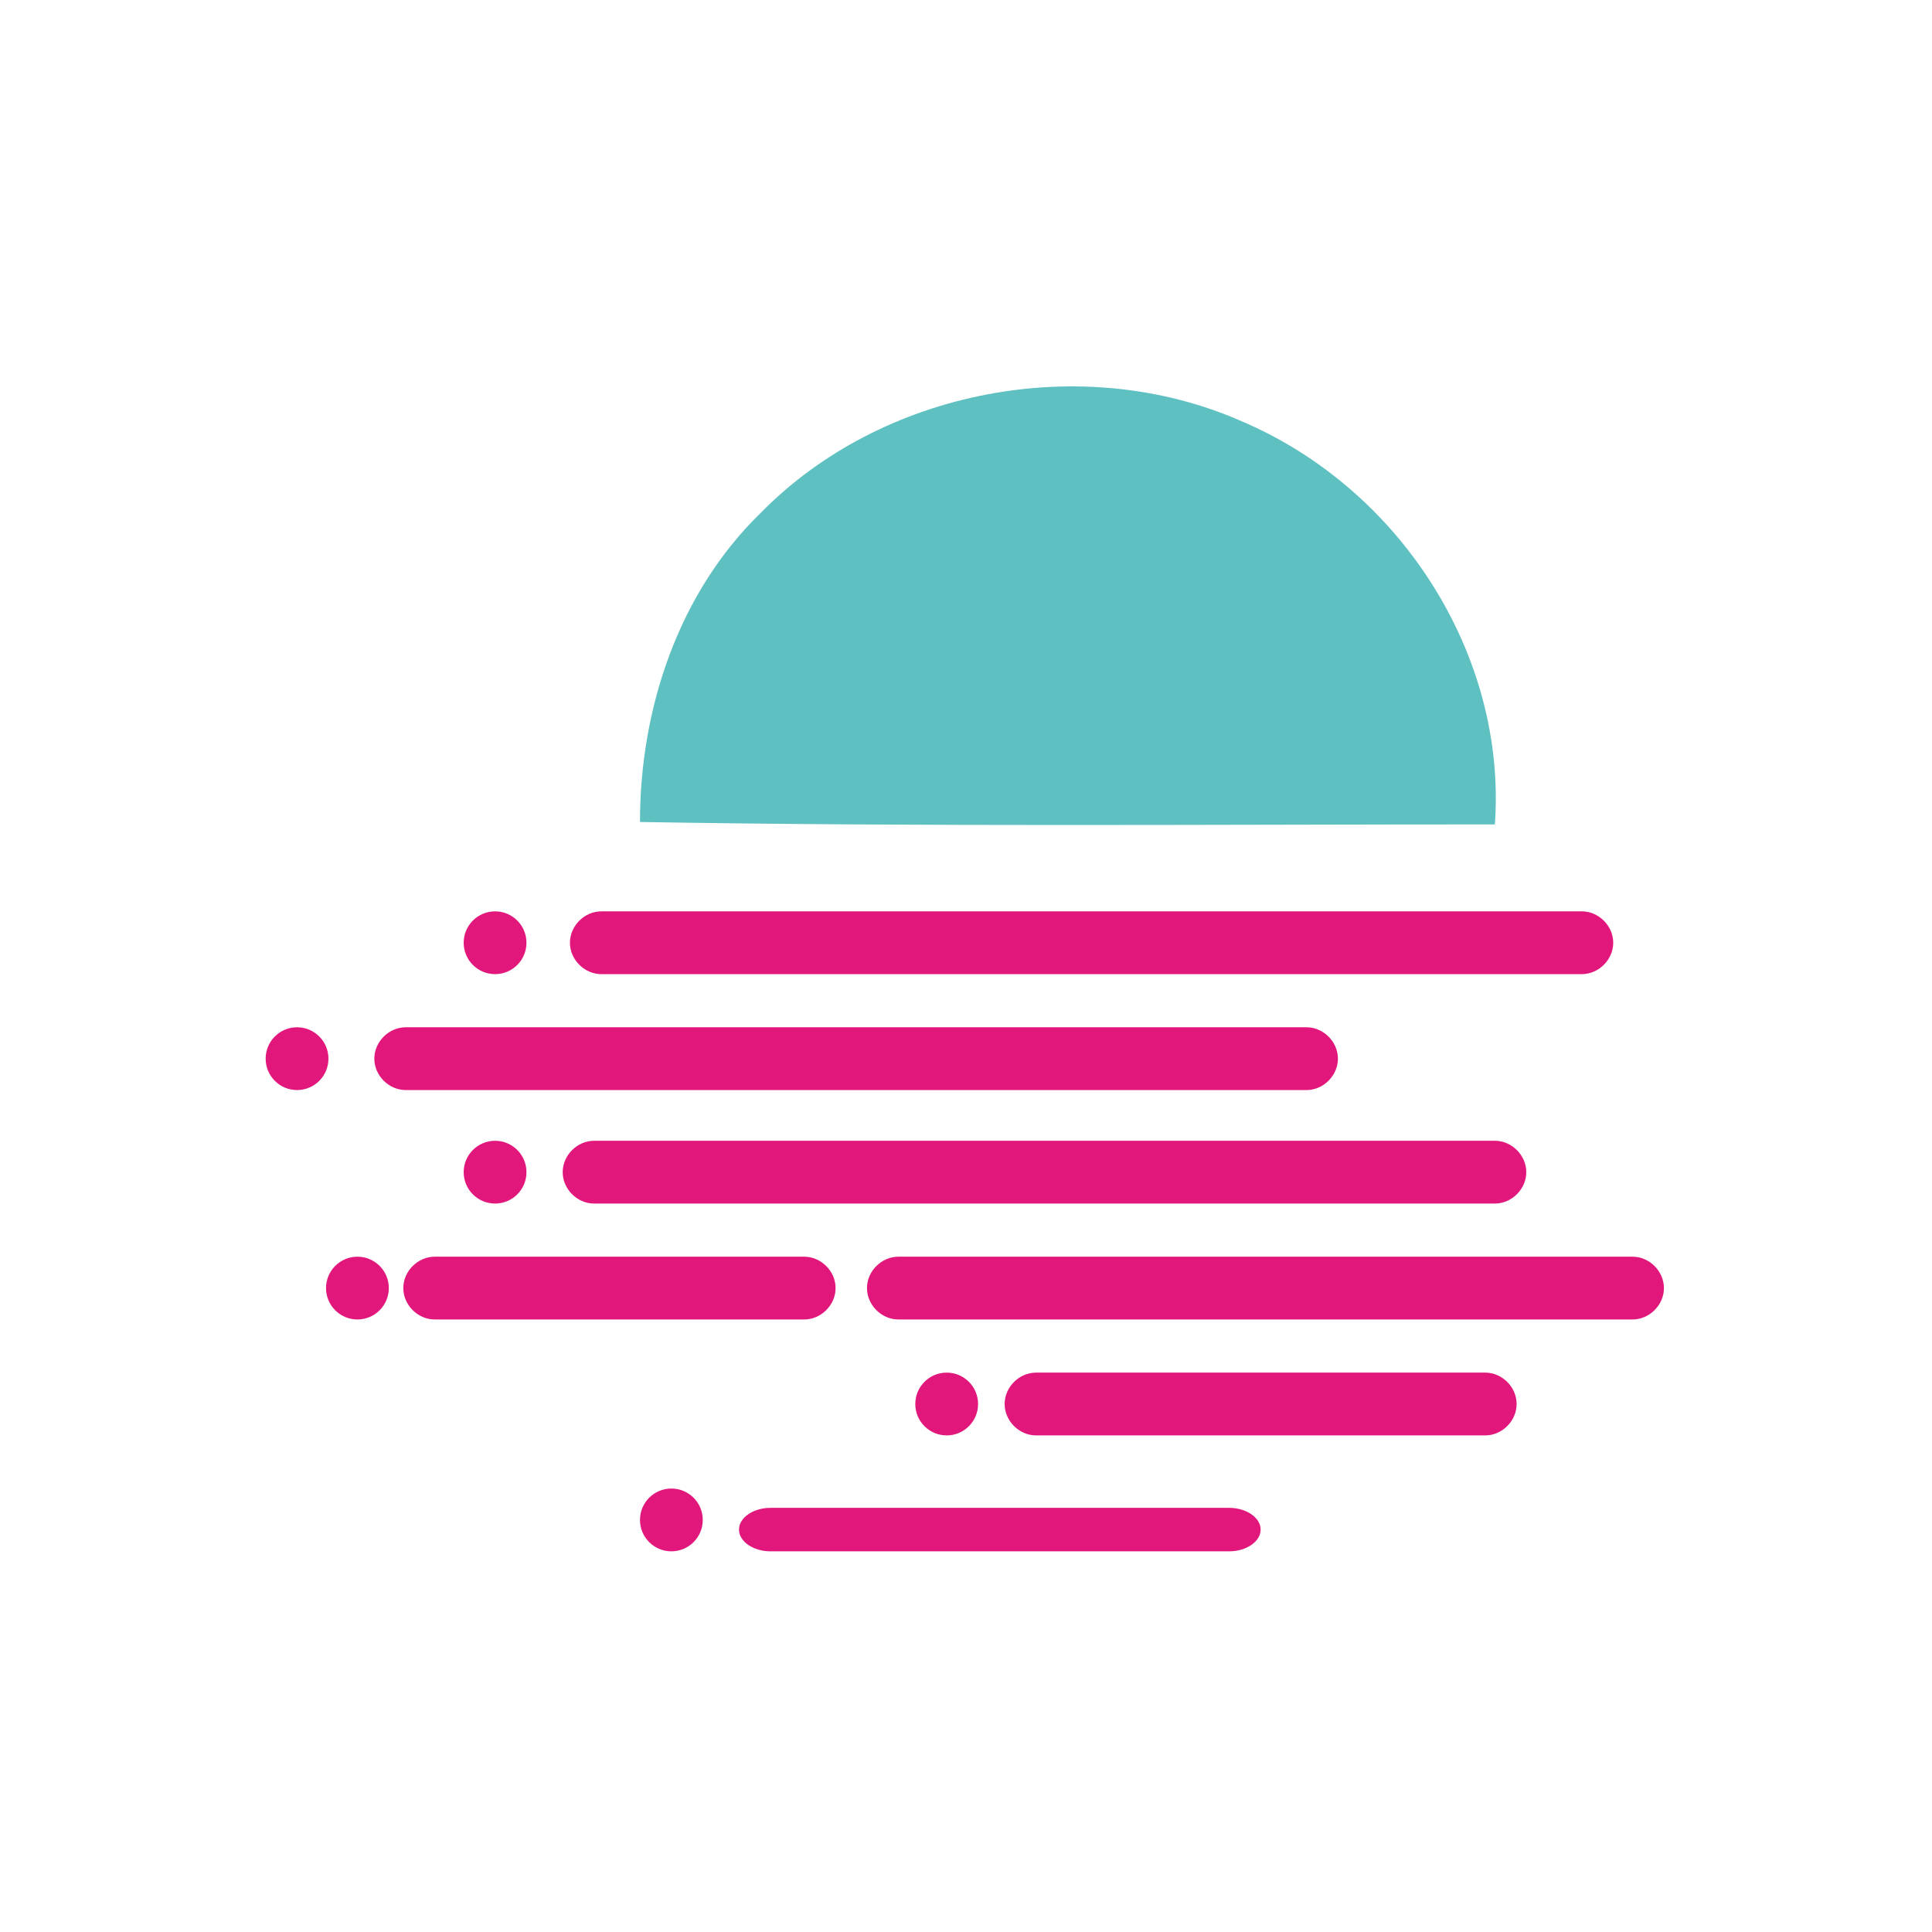
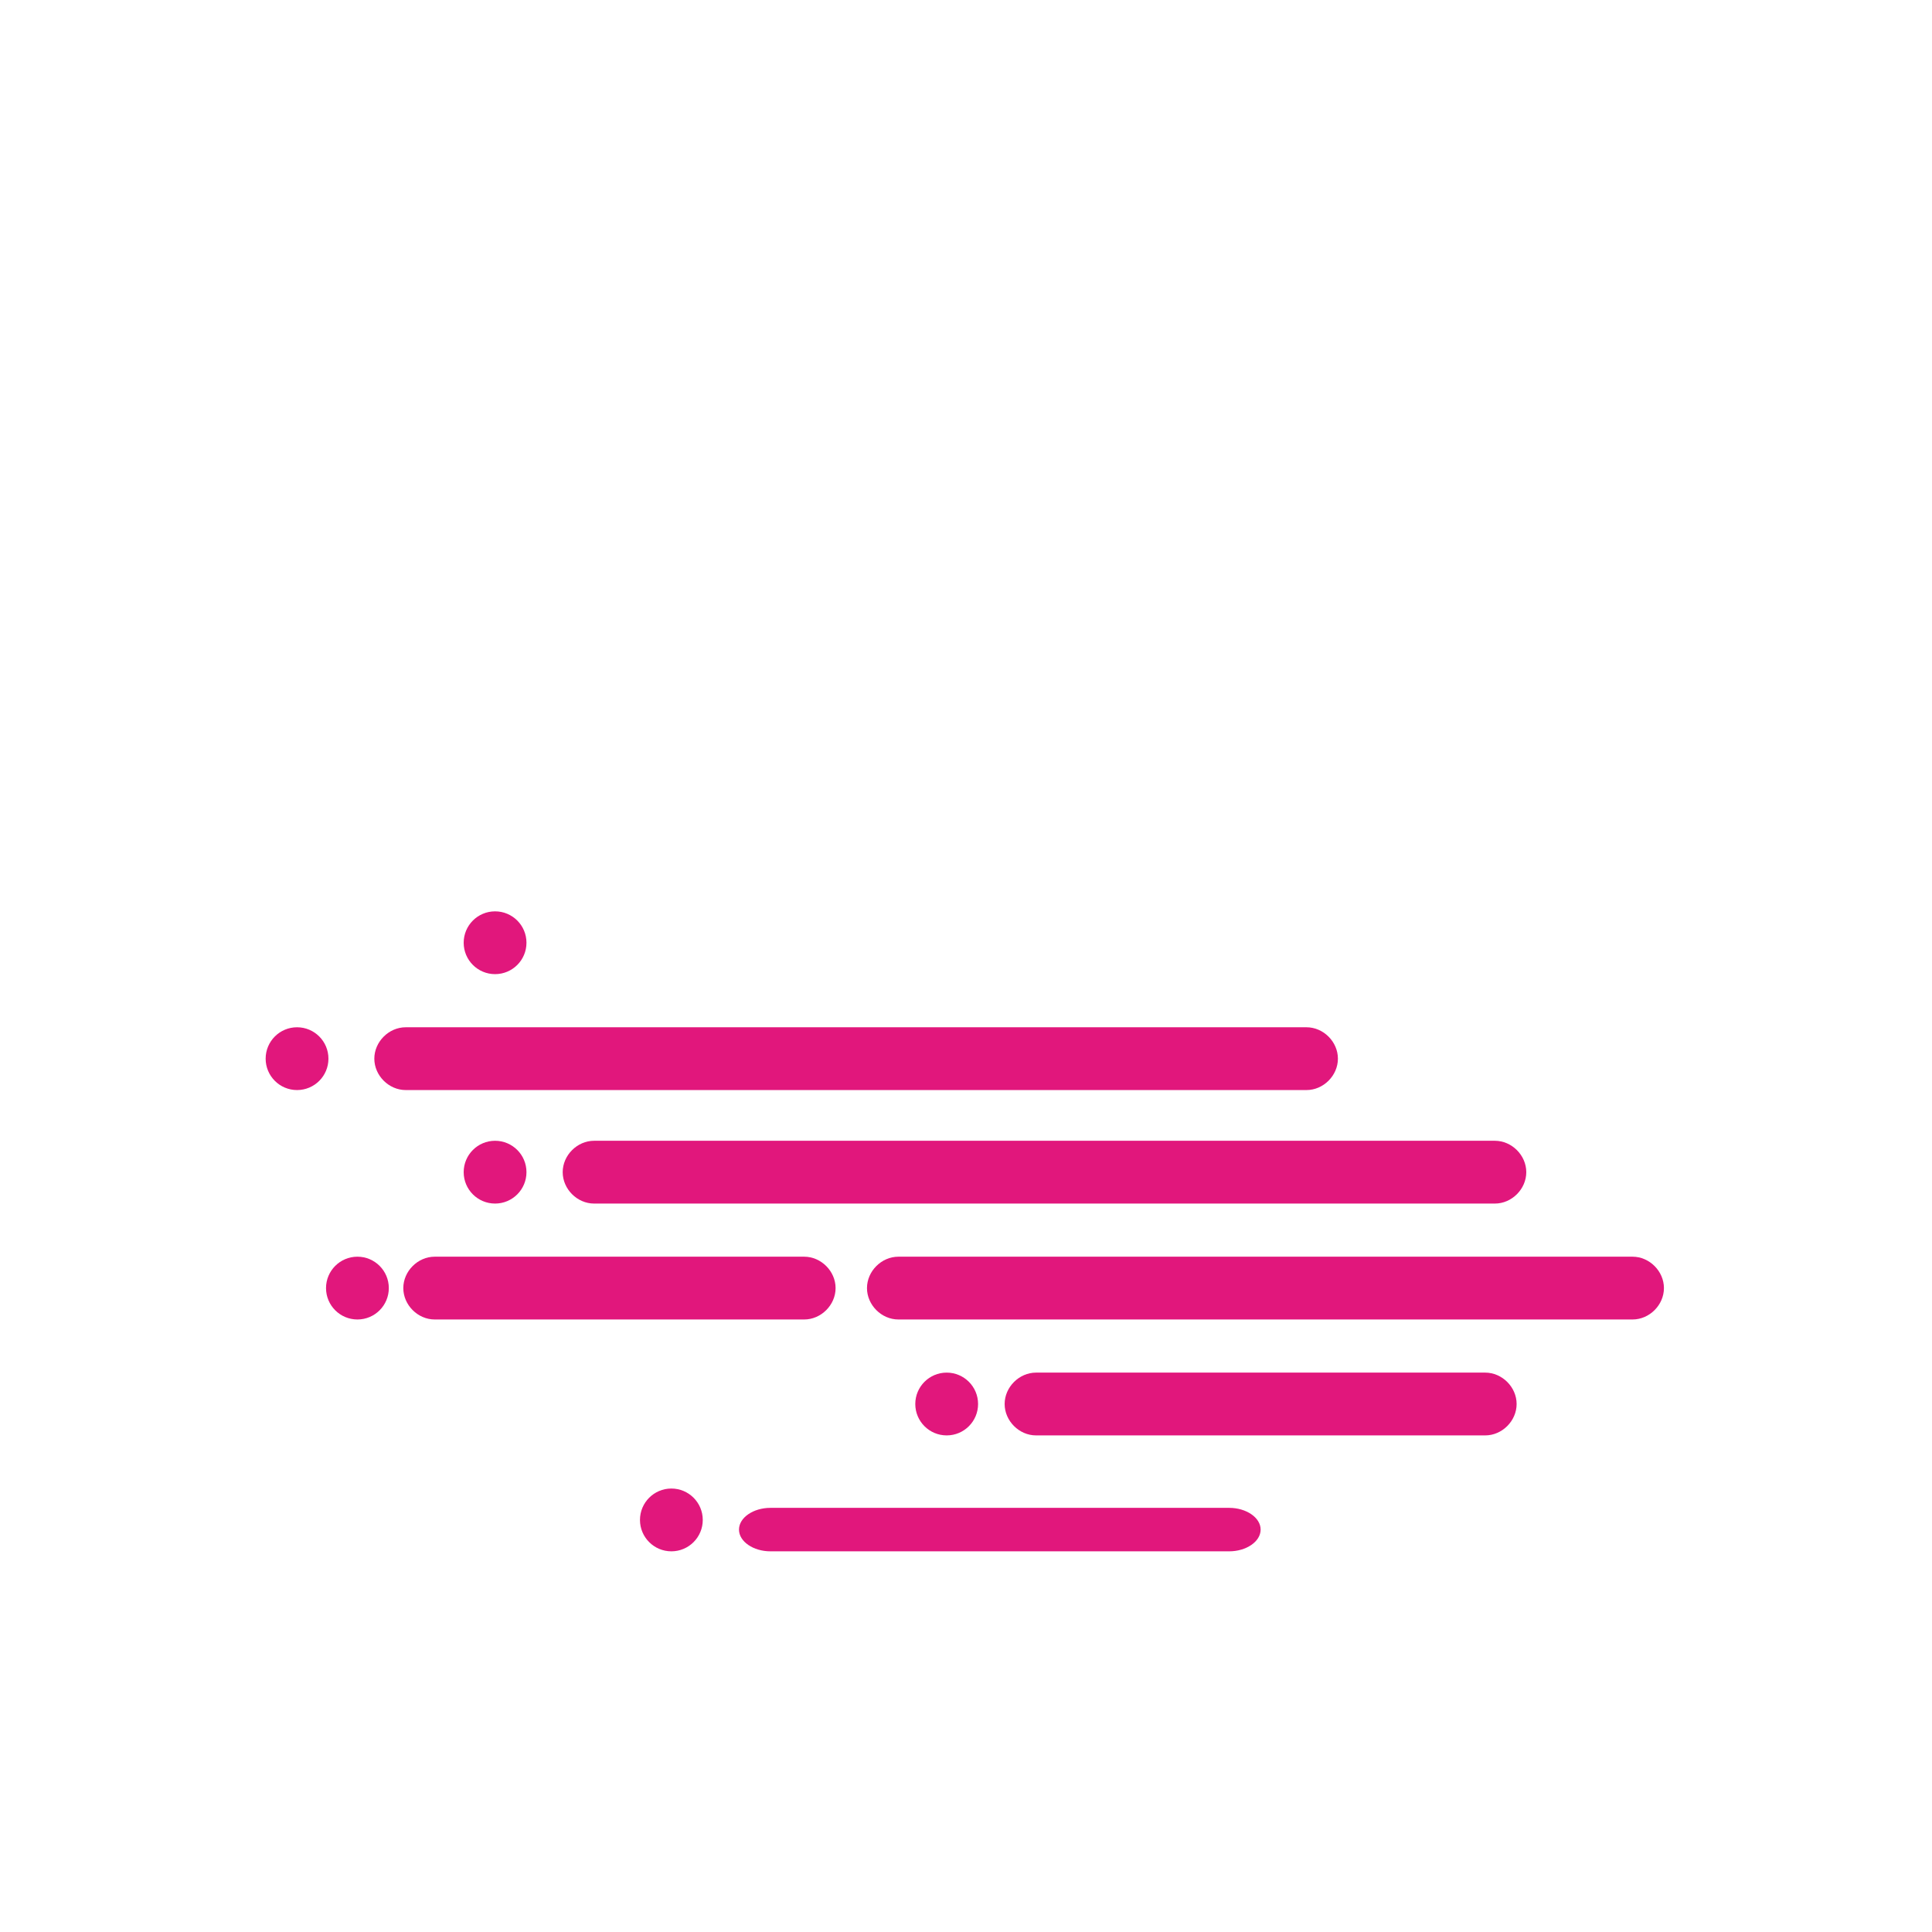
<svg xmlns="http://www.w3.org/2000/svg" width="80" height="80" viewBox="0 0 80 80" fill="none">
-   <path d="M51.4 17.437C58 20.237 62.4 27.137 61.9 34.137C50.1 34.137 38.3 34.237 26.5 34.037C26.5 29.337 28.1 24.537 31.5 21.237C36.5 16.137 44.8 14.537 51.4 17.437Z" fill="#5FC0C1" />
  <path d="M50.9 62.437C51.6 62.437 52.2 62.837 52.2 63.337C52.2 63.837 51.6 64.237 50.9 64.237H31.9C31.2 64.237 30.6 63.837 30.6 63.337C30.6 62.837 31.2 62.437 31.9 62.437H50.9Z" fill="#E1177C" />
  <path d="M27.8 64.237C28.518 64.237 29.1 63.655 29.1 62.937C29.1 62.219 28.518 61.637 27.8 61.637C27.082 61.637 26.5 62.219 26.5 62.937C26.5 63.655 27.082 64.237 27.8 64.237Z" fill="#E1177C" />
  <path d="M39.2 59.437C39.918 59.437 40.5 58.855 40.5 58.137C40.5 57.419 39.918 56.837 39.2 56.837C38.482 56.837 37.9 57.419 37.9 58.137C37.9 58.855 38.482 59.437 39.2 59.437Z" fill="#E1177C" />
  <path d="M61.5 56.837C62.2 56.837 62.8 57.437 62.8 58.137C62.8 58.837 62.2 59.437 61.5 59.437H42.9C42.2 59.437 41.6 58.837 41.6 58.137C41.6 57.437 42.2 56.837 42.9 56.837H61.5Z" fill="#E1177C" />
  <path d="M14.8 54.637C15.518 54.637 16.1 54.055 16.1 53.337C16.1 52.619 15.518 52.037 14.8 52.037C14.082 52.037 13.5 52.619 13.5 53.337C13.5 54.055 14.082 54.637 14.8 54.637Z" fill="#E1177C" />
-   <path d="M33.3 52.037C34 52.037 34.6 52.637 34.6 53.337C34.6 54.037 34 54.637 33.3 54.637H18C17.3 54.637 16.7 54.037 16.7 53.337C16.7 52.637 17.3 52.037 18 52.037H33.3Z" fill="#E1177C" />
+   <path d="M33.3 52.037C34 52.037 34.6 52.637 34.6 53.337C34.6 54.037 34 54.637 33.3 54.637H18C17.3 54.637 16.7 54.037 16.7 53.337C16.7 52.637 17.3 52.037 18 52.037Z" fill="#E1177C" />
  <path d="M67.6 52.037C68.3 52.037 68.9 52.637 68.9 53.337C68.9 54.037 68.3 54.637 67.6 54.637H37.2C36.5 54.637 35.9 54.037 35.9 53.337C35.9 52.637 36.5 52.037 37.2 52.037H67.6Z" fill="#E1177C" />
  <path d="M61.9 47.237C62.6 47.237 63.2 47.837 63.2 48.537C63.2 49.237 62.6 49.837 61.9 49.837H24.6C23.9 49.837 23.3 49.237 23.3 48.537C23.3 47.837 23.9 47.237 24.6 47.237H61.9Z" fill="#E1177C" />
  <path d="M20.5 49.837C21.218 49.837 21.8 49.255 21.8 48.537C21.8 47.819 21.218 47.237 20.5 47.237C19.782 47.237 19.2 47.819 19.2 48.537C19.2 49.255 19.782 49.837 20.5 49.837Z" fill="#E1177C" />
  <path d="M54.1 42.537C54.8 42.537 55.4 43.137 55.4 43.837C55.4 44.537 54.8 45.137 54.1 45.137H16.8C16.1 45.137 15.5 44.537 15.5 43.837C15.5 43.137 16.1 42.537 16.8 42.537H54.1Z" fill="#E1177C" />
  <path d="M12.3 45.137C13.018 45.137 13.6 44.555 13.6 43.837C13.6 43.119 13.018 42.537 12.3 42.537C11.582 42.537 11 43.119 11 43.837C11 44.555 11.582 45.137 12.3 45.137Z" fill="#E1177C" />
  <path d="M20.5 40.337C21.218 40.337 21.8 39.755 21.8 39.037C21.8 38.319 21.218 37.737 20.5 37.737C19.782 37.737 19.2 38.319 19.2 39.037C19.2 39.755 19.782 40.337 20.5 40.337Z" fill="#E1177C" />
-   <path d="M65.5 37.737C66.2 37.737 66.8 38.337 66.8 39.037C66.8 39.737 66.2 40.337 65.5 40.337H24.9C24.2 40.337 23.6 39.737 23.6 39.037C23.6 38.337 24.2 37.737 24.9 37.737H65.5Z" fill="#E1177C" />
</svg>